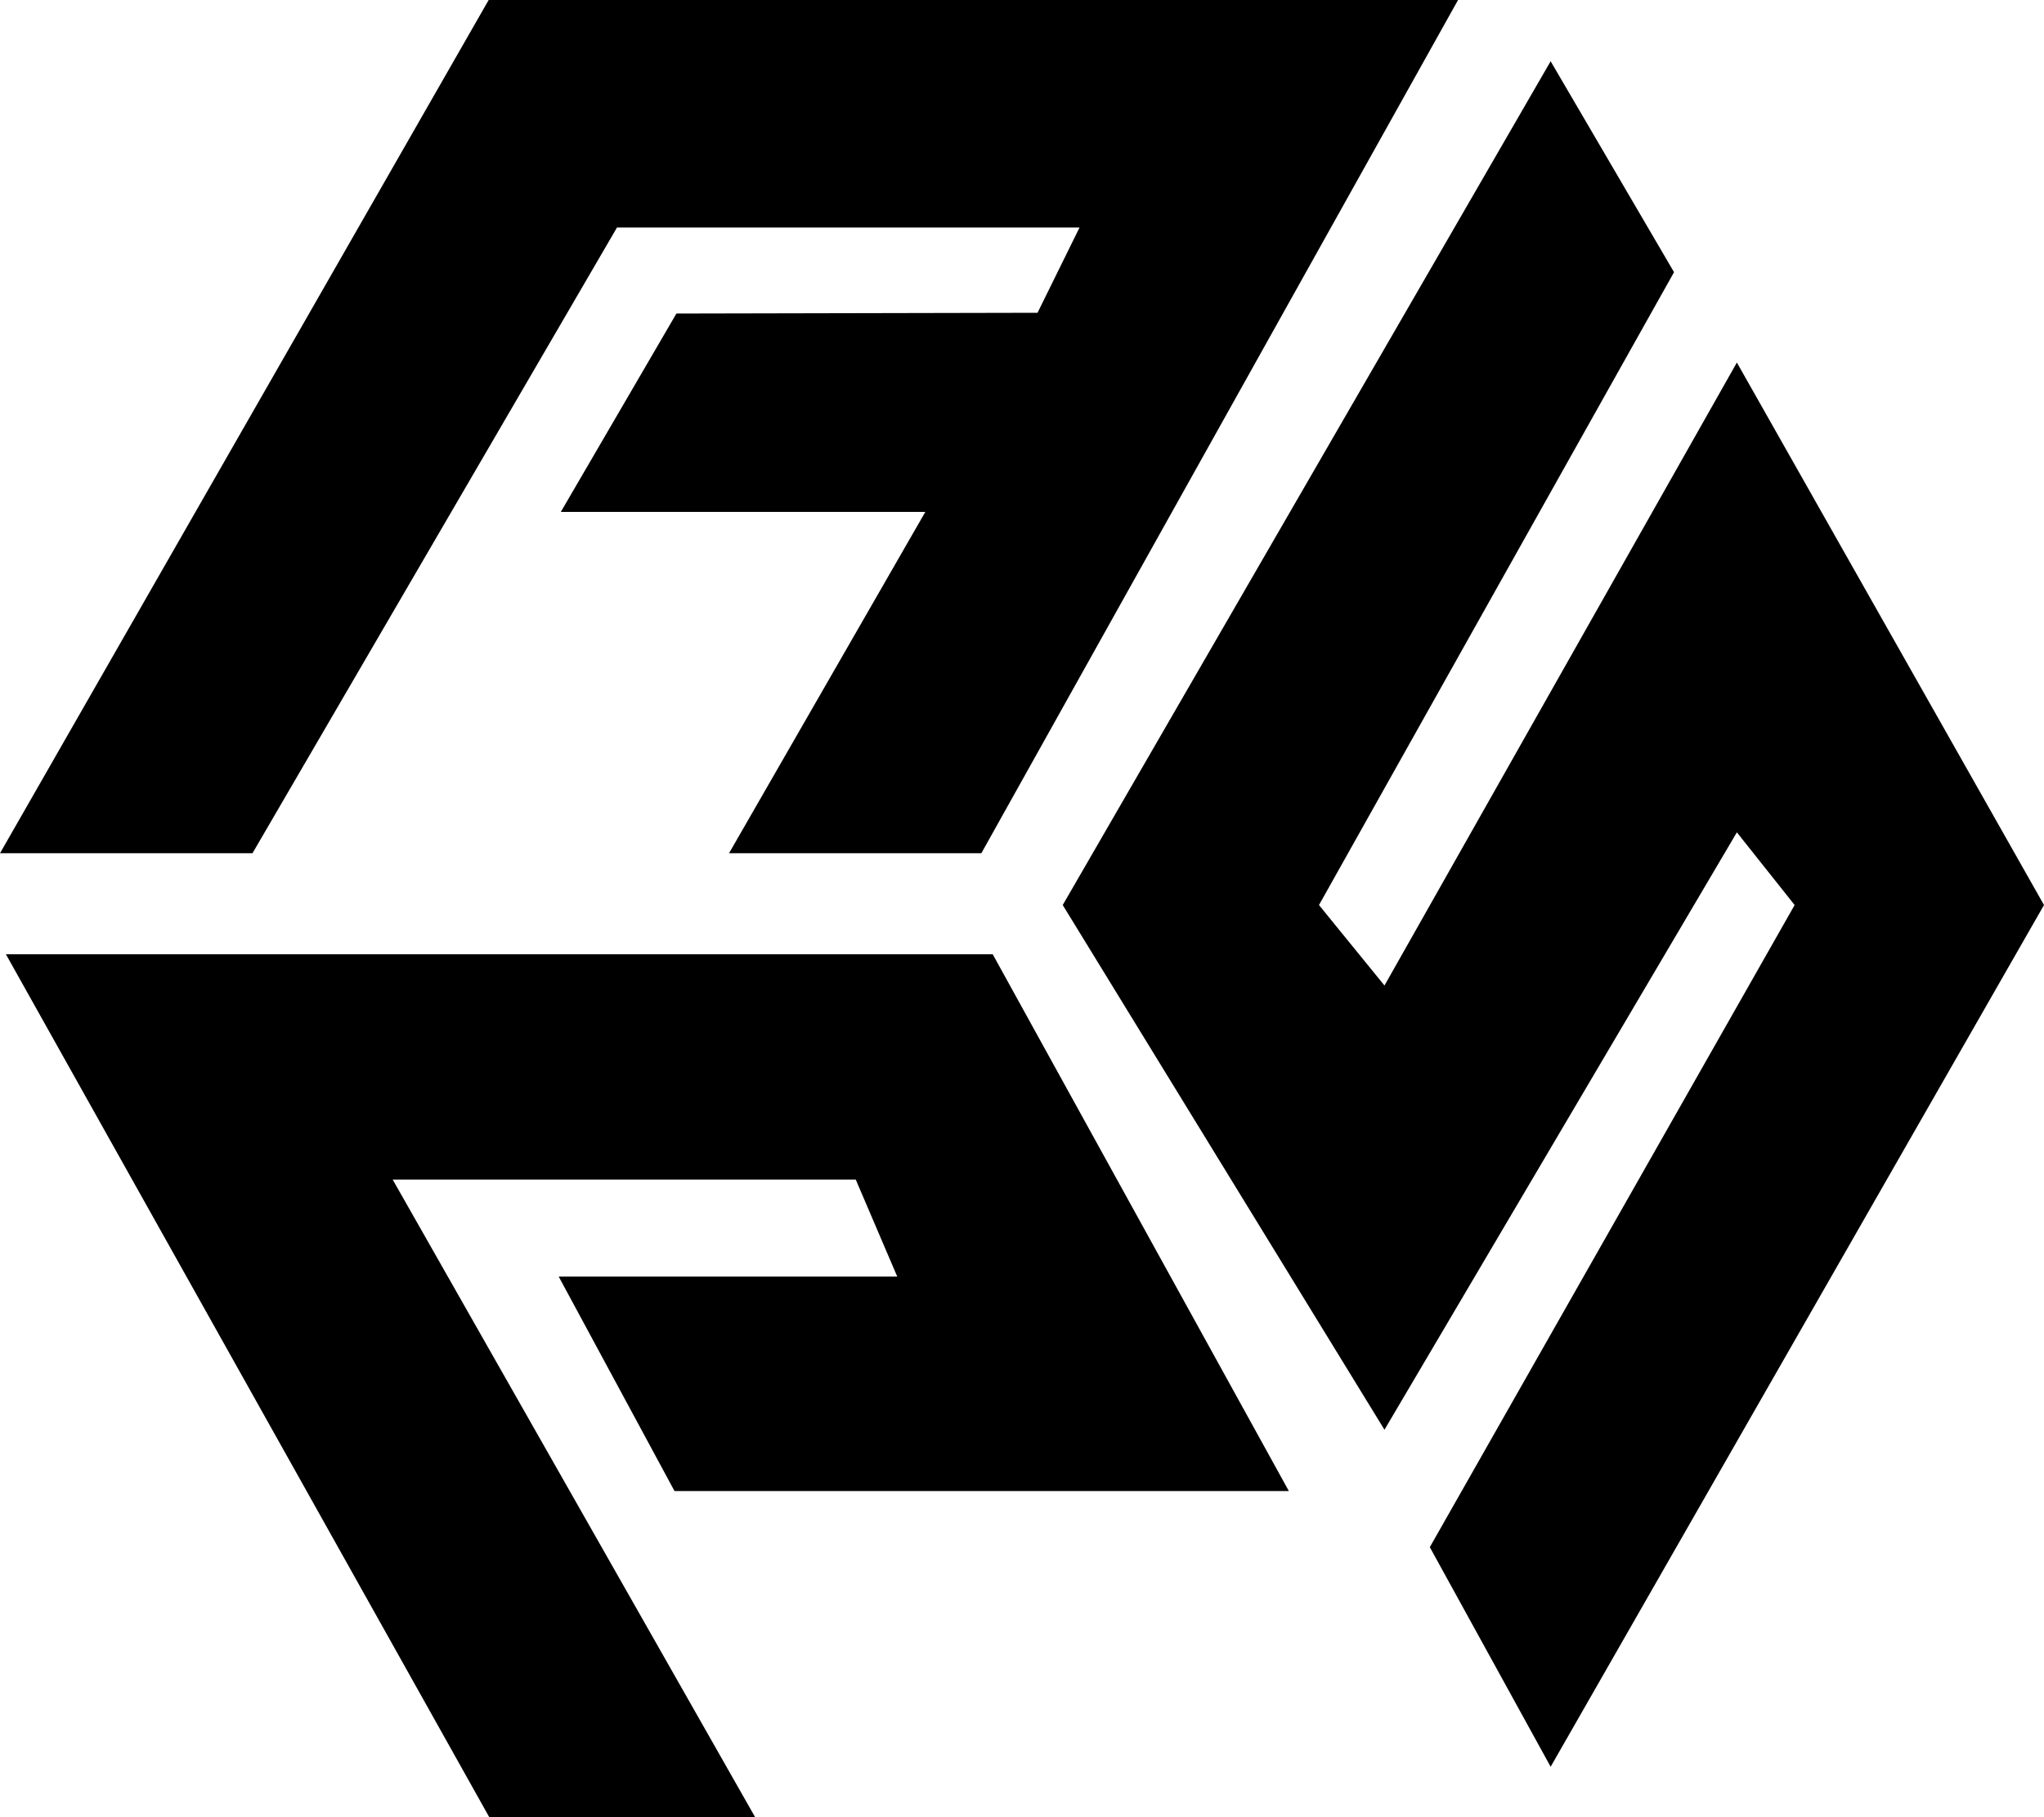
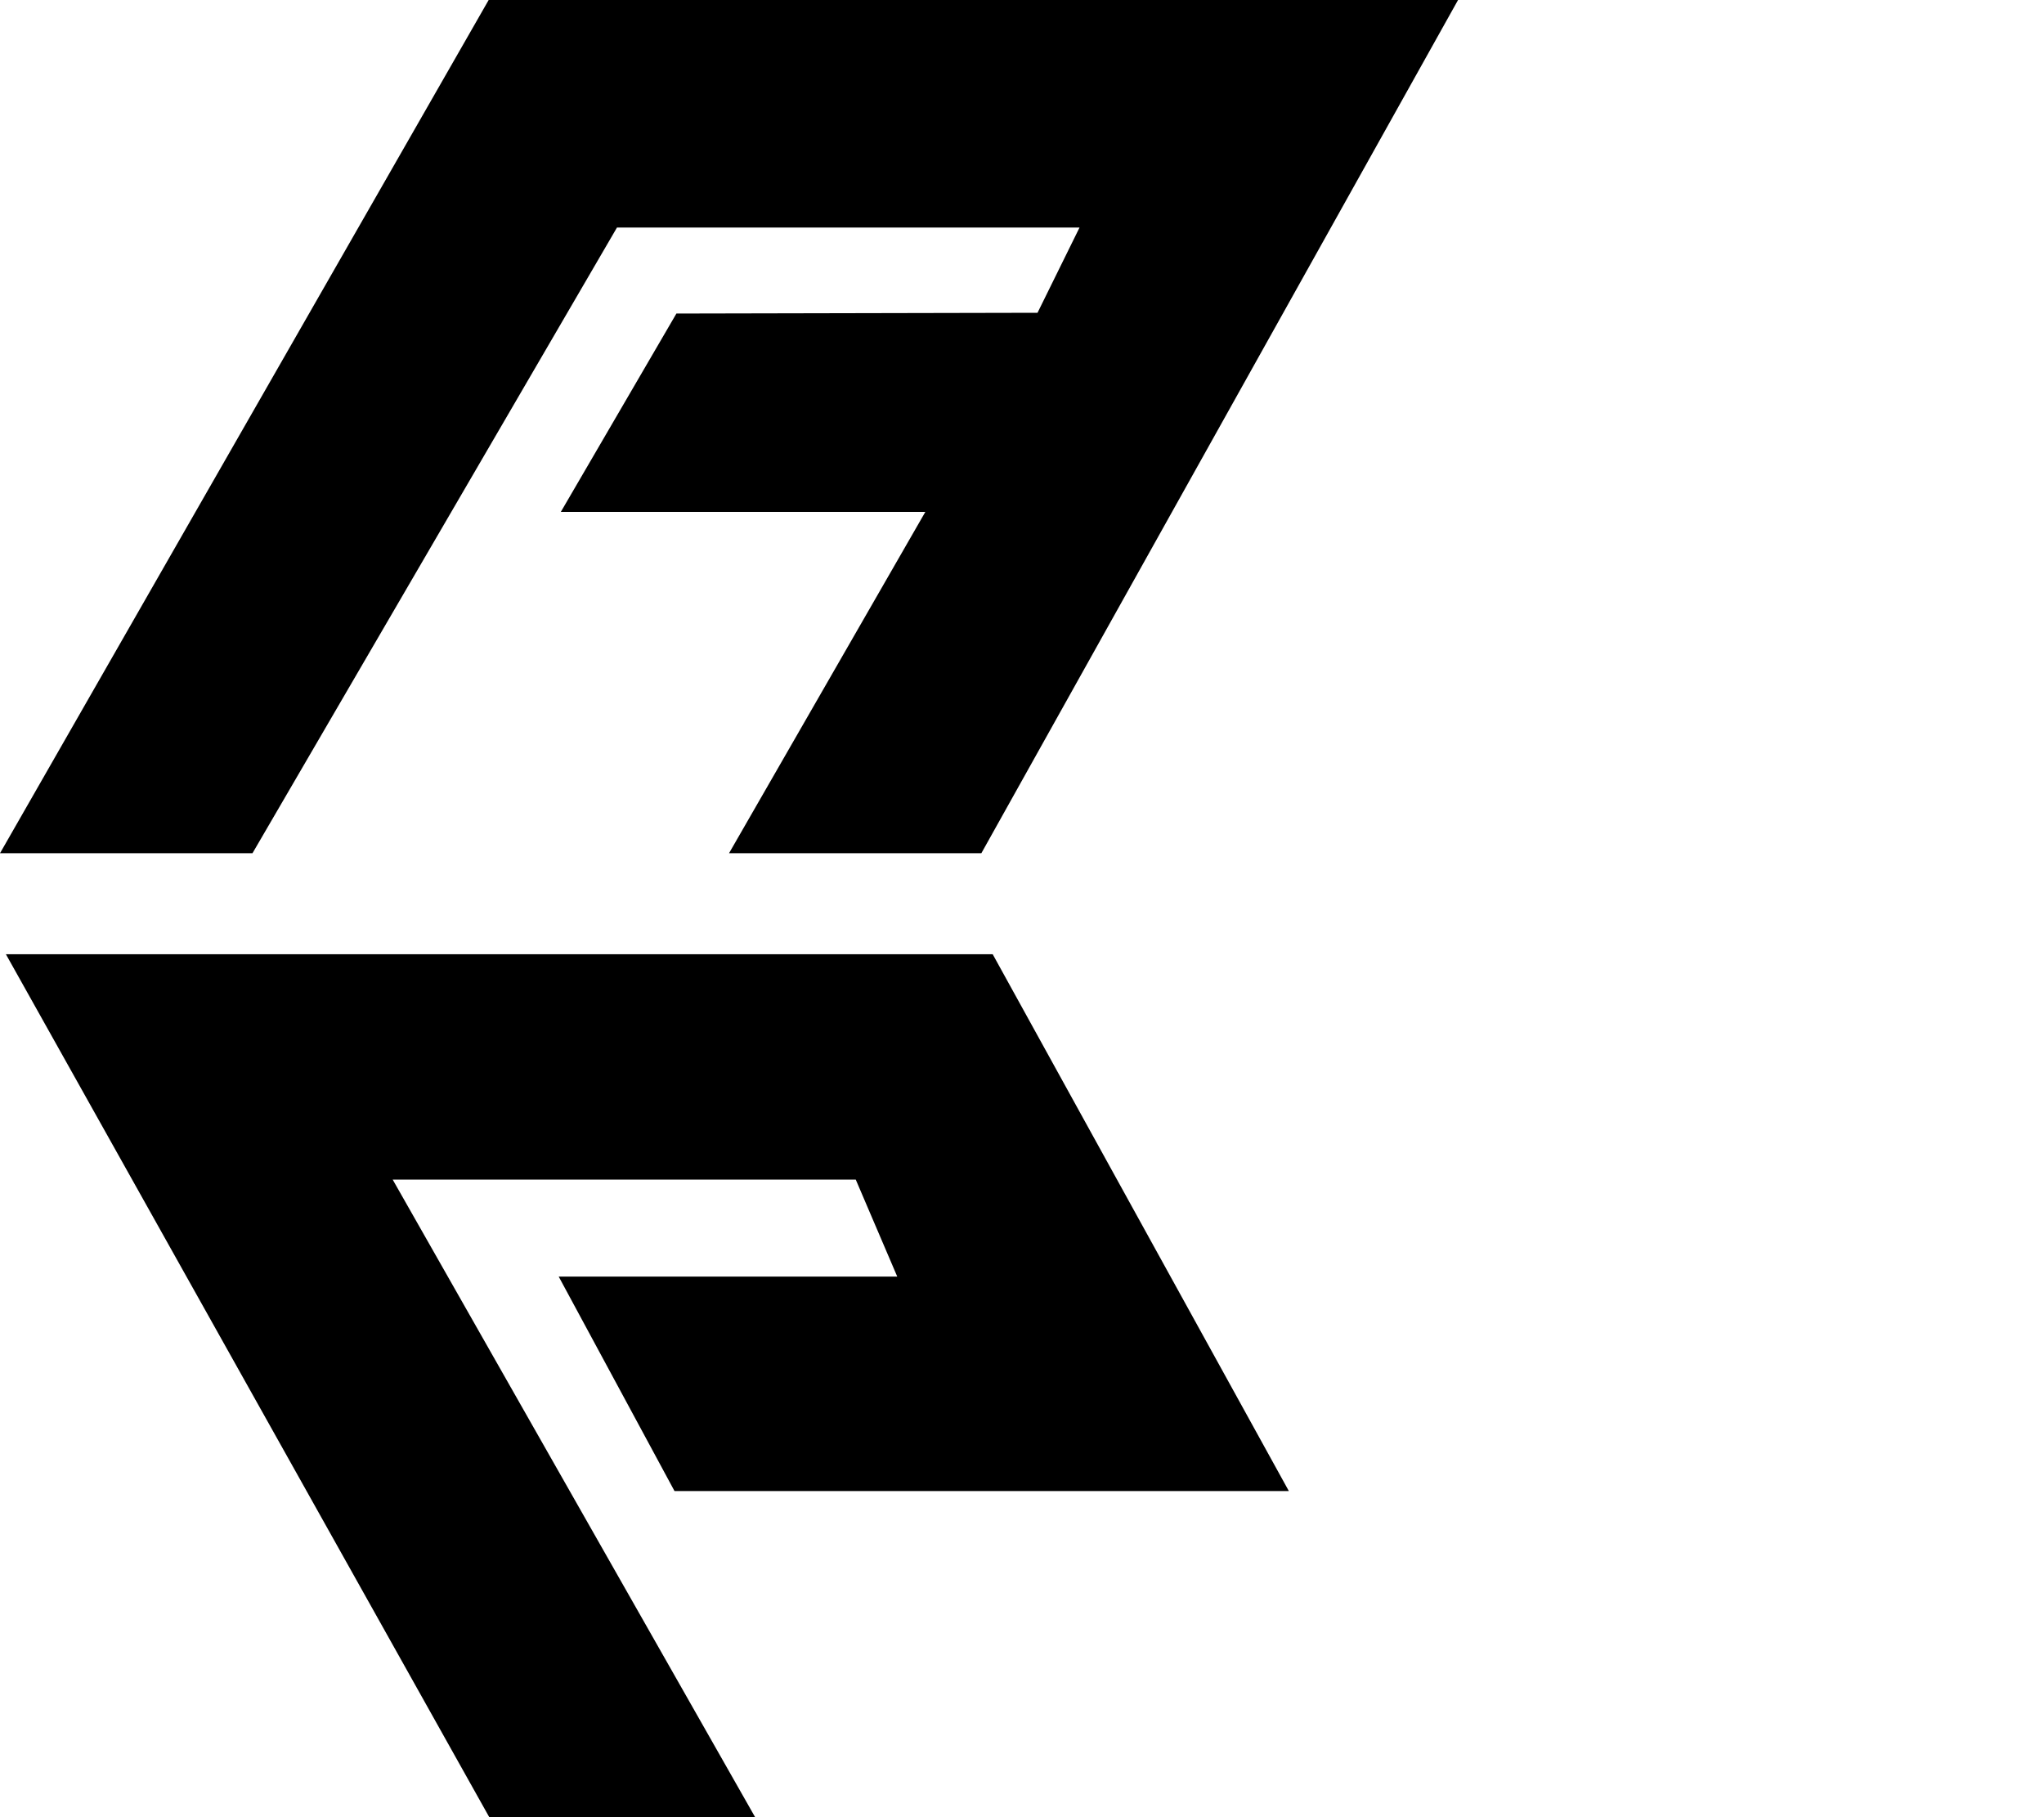
<svg xmlns="http://www.w3.org/2000/svg" data-bbox="0 0 27 24" viewBox="0 0 27 24" height="24" width="27" data-type="shape">
  <g>
    <path d="M.078 12.603h13.035l3.912 7.09H8.91L7.38 16.86h4.472l-.548-1.281H5.187L9.975 24H6.463z" />
-     <path d="m20.483 23.334-1.596-2.9 4.819-8.481-.763-.96-4.655 7.89-4.25-6.93L20.483.809l1.63 2.786-4.69 8.358.865 1.063 4.655-8.228L27 11.953z" />
    <path d="M0 11.269 6.455 0H19.26l-6.297 11.269H9.63l2.593-4.508H7.408l1.527-2.62 4.77-.01.555-1.126H8.15l-4.815 8.264z" />
  </g>
</svg>